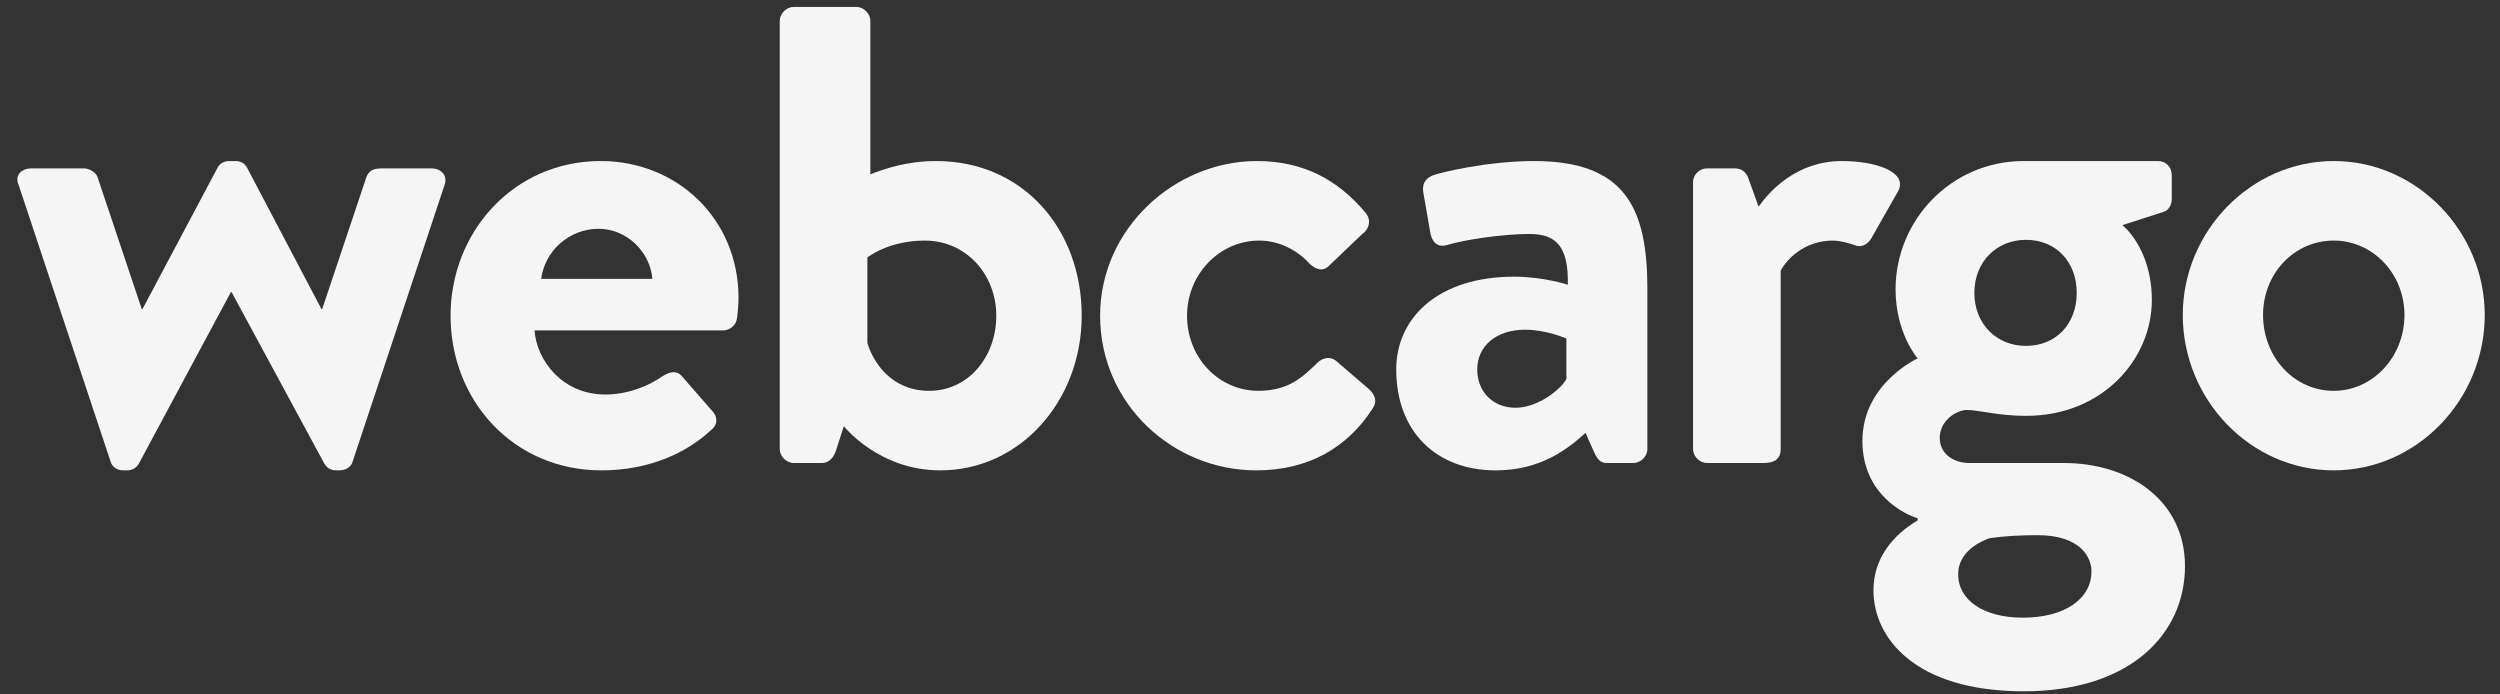
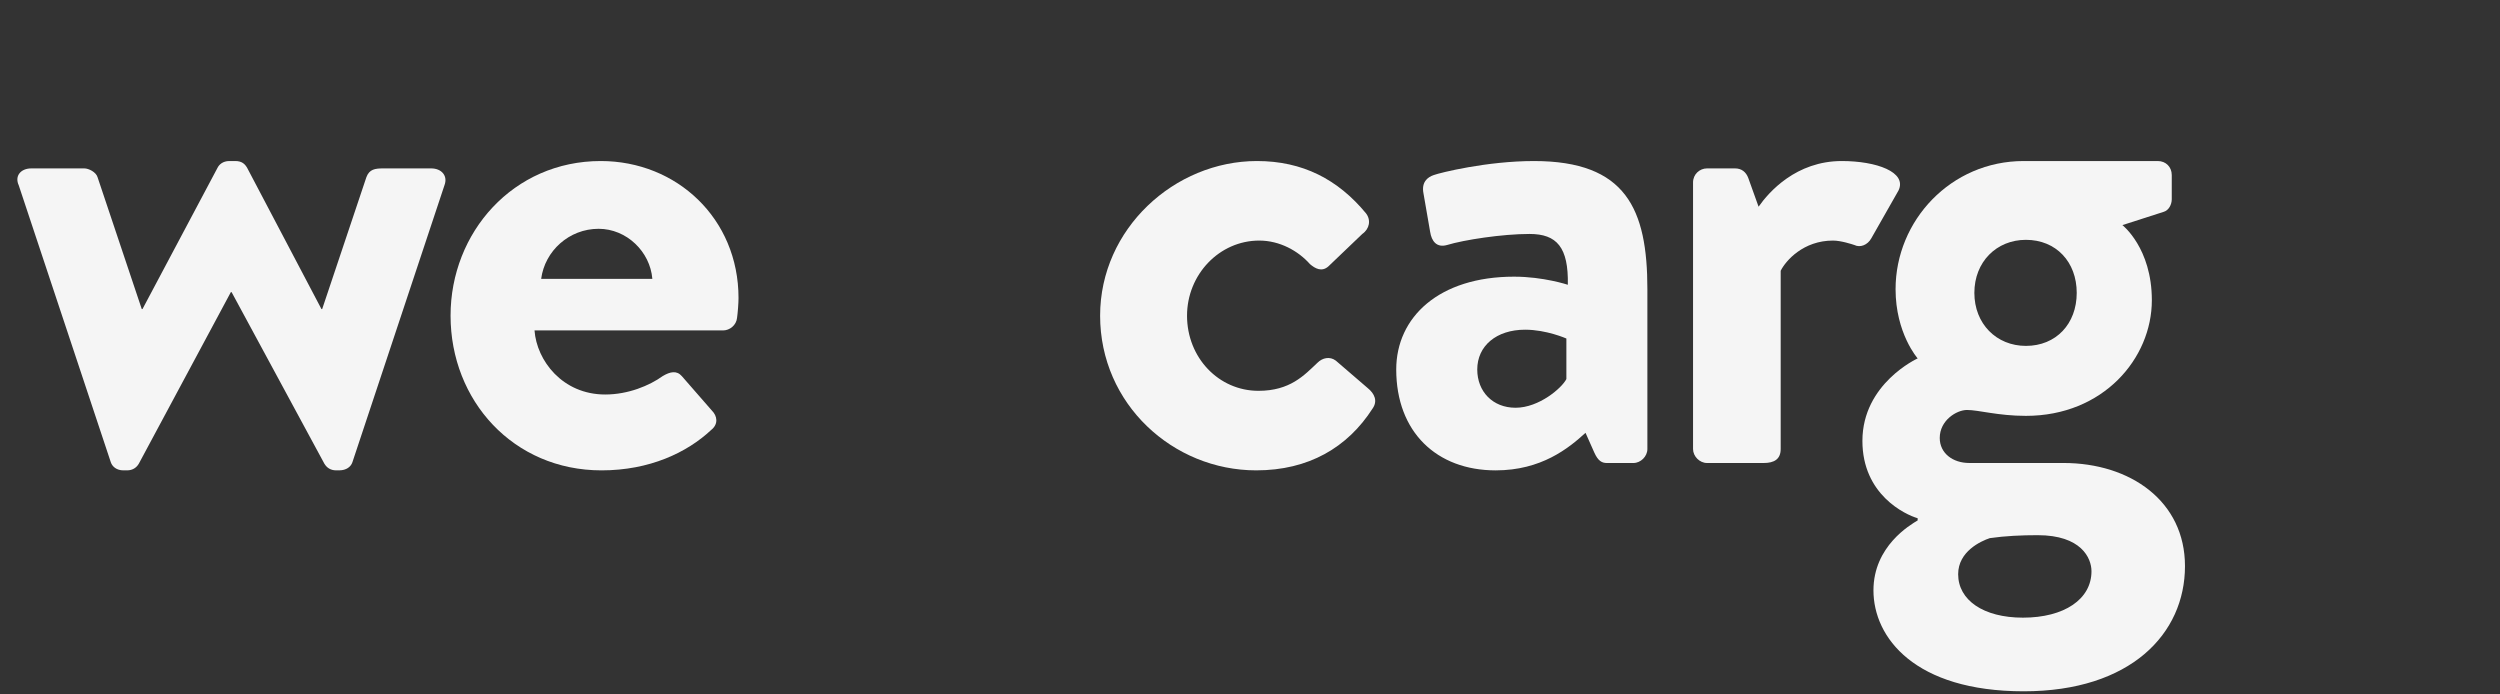
<svg xmlns="http://www.w3.org/2000/svg" version="1.1" x="0" y="0" width="180" height="50" viewBox="0, 0, 360, 100">
  <rect x="0" y="0" width="360" height="100" fill="#333333" stroke="none" />
  <g id="Calque_1">
    <g>
      <path d="M2.7,26.689 C2.065,25.31 3.02,24.25 4.507,24.25 L12.142,24.25 C12.777,24.25 13.837,24.781 14.05,25.523 L20.413,44.505 L20.518,44.505 L31.334,24.144 C31.547,23.72 32.076,23.189 33.031,23.189 L33.881,23.189 C34.834,23.189 35.258,23.615 35.576,24.144 L46.289,44.505 L46.394,44.505 L52.757,25.523 C53.183,24.355 54.03,24.25 55.198,24.25 L62.091,24.25 C63.573,24.25 64.529,25.311 63.999,26.689 L50.745,66.566 C50.53,67.201 49.893,67.732 48.833,67.732 L48.409,67.732 C47.561,67.732 47.032,67.308 46.712,66.777 L33.349,42.066 L33.244,42.066 L19.986,66.777 C19.67,67.308 19.14,67.732 18.289,67.732 L17.762,67.732 C16.805,67.732 16.17,67.201 15.957,66.566 L2.7,26.689 z" fill="#F5F5F5" />
      <path d="M86.515,23.189 C97.439,23.189 106.347,31.46 106.347,42.916 C106.347,43.658 106.24,45.035 106.134,45.779 C106.029,46.838 105.073,47.582 104.12,47.582 L76.97,47.582 C77.288,51.93 80.999,56.809 87.152,56.809 C90.439,56.809 93.513,55.538 95.423,54.159 C96.485,53.522 97.439,53.311 98.181,54.159 L102.529,59.143 C103.271,59.885 103.486,61.053 102.424,61.901 C98.924,65.186 93.514,67.733 86.621,67.733 C73.894,67.733 64.881,57.657 64.881,45.462 C64.88,33.476 73.894,23.189 86.515,23.189 z M93.939,40.16 C93.619,36.234 90.228,32.947 86.199,32.947 C81.953,32.947 78.457,36.129 77.926,40.16 L93.939,40.16 z" fill="#F5F5F5" />
-       <path d="M112.284,3.015 C112.284,1.953 113.237,1 114.298,1 L123.314,1 C124.376,1 125.33,1.953 125.33,3.015 L125.33,25.097 C127.238,24.355 130.525,23.189 134.769,23.189 C147.39,23.189 155.765,33.052 155.765,45.46 C155.765,57.655 146.962,67.731 135.406,67.731 C126.498,67.731 121.511,61.368 121.511,61.368 L120.45,64.657 C120.132,65.821 119.391,66.671 118.434,66.671 L114.297,66.671 C113.236,66.671 112.283,65.718 112.283,64.657 L112.283,3.015 z M133.812,56.279 C139.433,56.279 143.464,51.4 143.464,45.461 C143.464,39.522 139.116,34.643 133.173,34.643 C127.874,34.643 124.903,37.082 124.903,37.082 L124.903,49.385 C125.646,51.929 128.19,56.279 133.812,56.279 z" fill="#F5F5F5" />
      <path d="M181.005,23.189 C187.581,23.189 192.671,25.839 196.702,30.718 C197.442,31.673 197.231,32.947 196.171,33.689 L191.292,38.355 C190.339,39.205 189.384,38.673 188.64,38.037 C186.947,36.129 184.294,34.642 181.326,34.642 C175.599,34.642 170.933,39.521 170.933,45.46 C170.933,51.505 175.492,56.278 181.216,56.278 C185.777,56.278 187.794,54.049 189.704,52.247 C190.446,51.505 191.507,51.292 192.354,51.929 L196.915,55.853 C197.976,56.703 198.397,57.763 197.655,58.824 C194.05,64.445 188.428,67.732 180.899,67.732 C168.915,67.732 158.417,58.187 158.417,45.461 C158.417,32.947 169.128,23.189 181.005,23.189 z" fill="#F5F5F5" />
      <path d="M218.028,39.84 C222.27,39.84 225.768,41.008 225.768,41.008 C225.877,35.6 224.178,33.69 220.256,33.69 C216.33,33.69 210.815,34.538 208.377,35.28 C206.891,35.704 206.15,34.751 205.938,33.372 L204.983,27.856 C204.667,26.266 205.514,25.524 206.469,25.206 C207.317,24.888 214.104,23.19 220.891,23.19 C234.149,23.19 237.223,30.085 237.223,41.643 L237.223,64.659 C237.223,65.72 236.27,66.673 235.207,66.673 L231.391,66.673 C230.651,66.673 230.118,66.355 229.588,65.187 L228.315,62.326 C225.877,64.553 221.95,67.734 215.376,67.734 C206.892,67.734 201.058,62.218 201.058,53.205 C201.058,45.674 207.214,39.84 218.028,39.84 z M218.239,58.716 C221.634,58.716 224.923,55.853 225.559,54.583 L225.559,48.747 C225.559,48.747 222.694,47.476 219.618,47.476 C215.481,47.476 212.725,49.808 212.725,53.203 C212.726,56.386 214.952,58.716 218.239,58.716 z" fill="#F5F5F5" />
      <path d="M243.798,26.265 C243.798,25.097 244.753,24.249 245.812,24.249 L249.841,24.249 C250.798,24.249 251.433,24.78 251.751,25.628 L253.235,29.765 C254.719,27.644 258.643,23.189 265.221,23.189 C270.203,23.189 274.659,24.781 273.385,27.431 L269.463,34.326 C268.932,35.279 267.871,35.703 267.022,35.279 C266.706,35.174 265.112,34.642 263.946,34.642 C259.704,34.642 257.159,37.507 256.419,38.992 L256.419,64.658 C256.419,66.14 255.462,66.672 253.978,66.672 L245.812,66.672 C244.753,66.672 243.798,65.719 243.798,64.658 L243.798,26.265 z" fill="#F5F5F5" />
      <path d="M276.144,51.611 C276.144,51.611 272.962,48.006 272.962,41.642 C272.962,31.779 280.913,23.189 291.415,23.189 L310.716,23.189 C311.882,23.189 312.732,24.037 312.732,25.205 L312.732,28.703 C312.732,29.445 312.306,30.295 311.564,30.506 L305.626,32.416 C305.626,32.416 309.866,35.703 309.866,43.232 C309.866,51.611 302.866,59.884 291.731,59.884 C287.702,59.884 284.944,59.036 283.247,59.036 C281.763,59.036 279.323,60.518 279.323,63.063 C279.323,65.292 281.233,66.67 283.565,66.67 L297.139,66.67 C306.791,66.67 314.637,72.186 314.637,81.518 C314.637,91.276 306.791,99.547 291.414,99.547 C275.717,99.547 269.777,91.805 269.777,85.016 C269.777,78.655 275.082,75.578 276.142,74.942 L276.142,74.626 C274.337,74.095 268.187,71.231 268.187,63.489 C268.189,55.218 276.144,51.611 276.144,51.611 z M291.306,88.943 C297.247,88.943 301.173,86.291 301.173,82.261 C301.173,80.351 299.685,77.066 293.429,77.066 C291.097,77.066 288.761,77.171 286.536,77.49 C285.263,77.914 281.974,79.398 281.974,82.685 C281.974,86.398 285.581,88.943 291.306,88.943 z M291.732,49.808 C296.082,49.808 299.048,46.628 299.048,42.173 C299.048,37.718 296.081,34.536 291.732,34.536 C287.49,34.536 284.308,37.718 284.308,42.173 C284.308,46.628 287.489,49.808 291.732,49.808 z" fill="#F5F5F5" />
-       <path d="M336.06,23.189 C348.042,23.189 357.802,33.371 357.802,45.355 C357.802,57.55 348.042,67.732 336.06,67.732 C324.076,67.732 314.32,57.55 314.32,45.355 C314.319,33.371 324.075,23.189 336.06,23.189 z M336.06,56.279 C341.681,56.279 346.242,51.4 346.242,45.355 C346.242,39.416 341.681,34.642 336.06,34.642 C330.331,34.642 325.88,39.415 325.88,45.355 C325.88,51.4 330.331,56.279 336.06,56.279 z" fill="#F5F5F5" />
    </g>
  </g>
</svg>